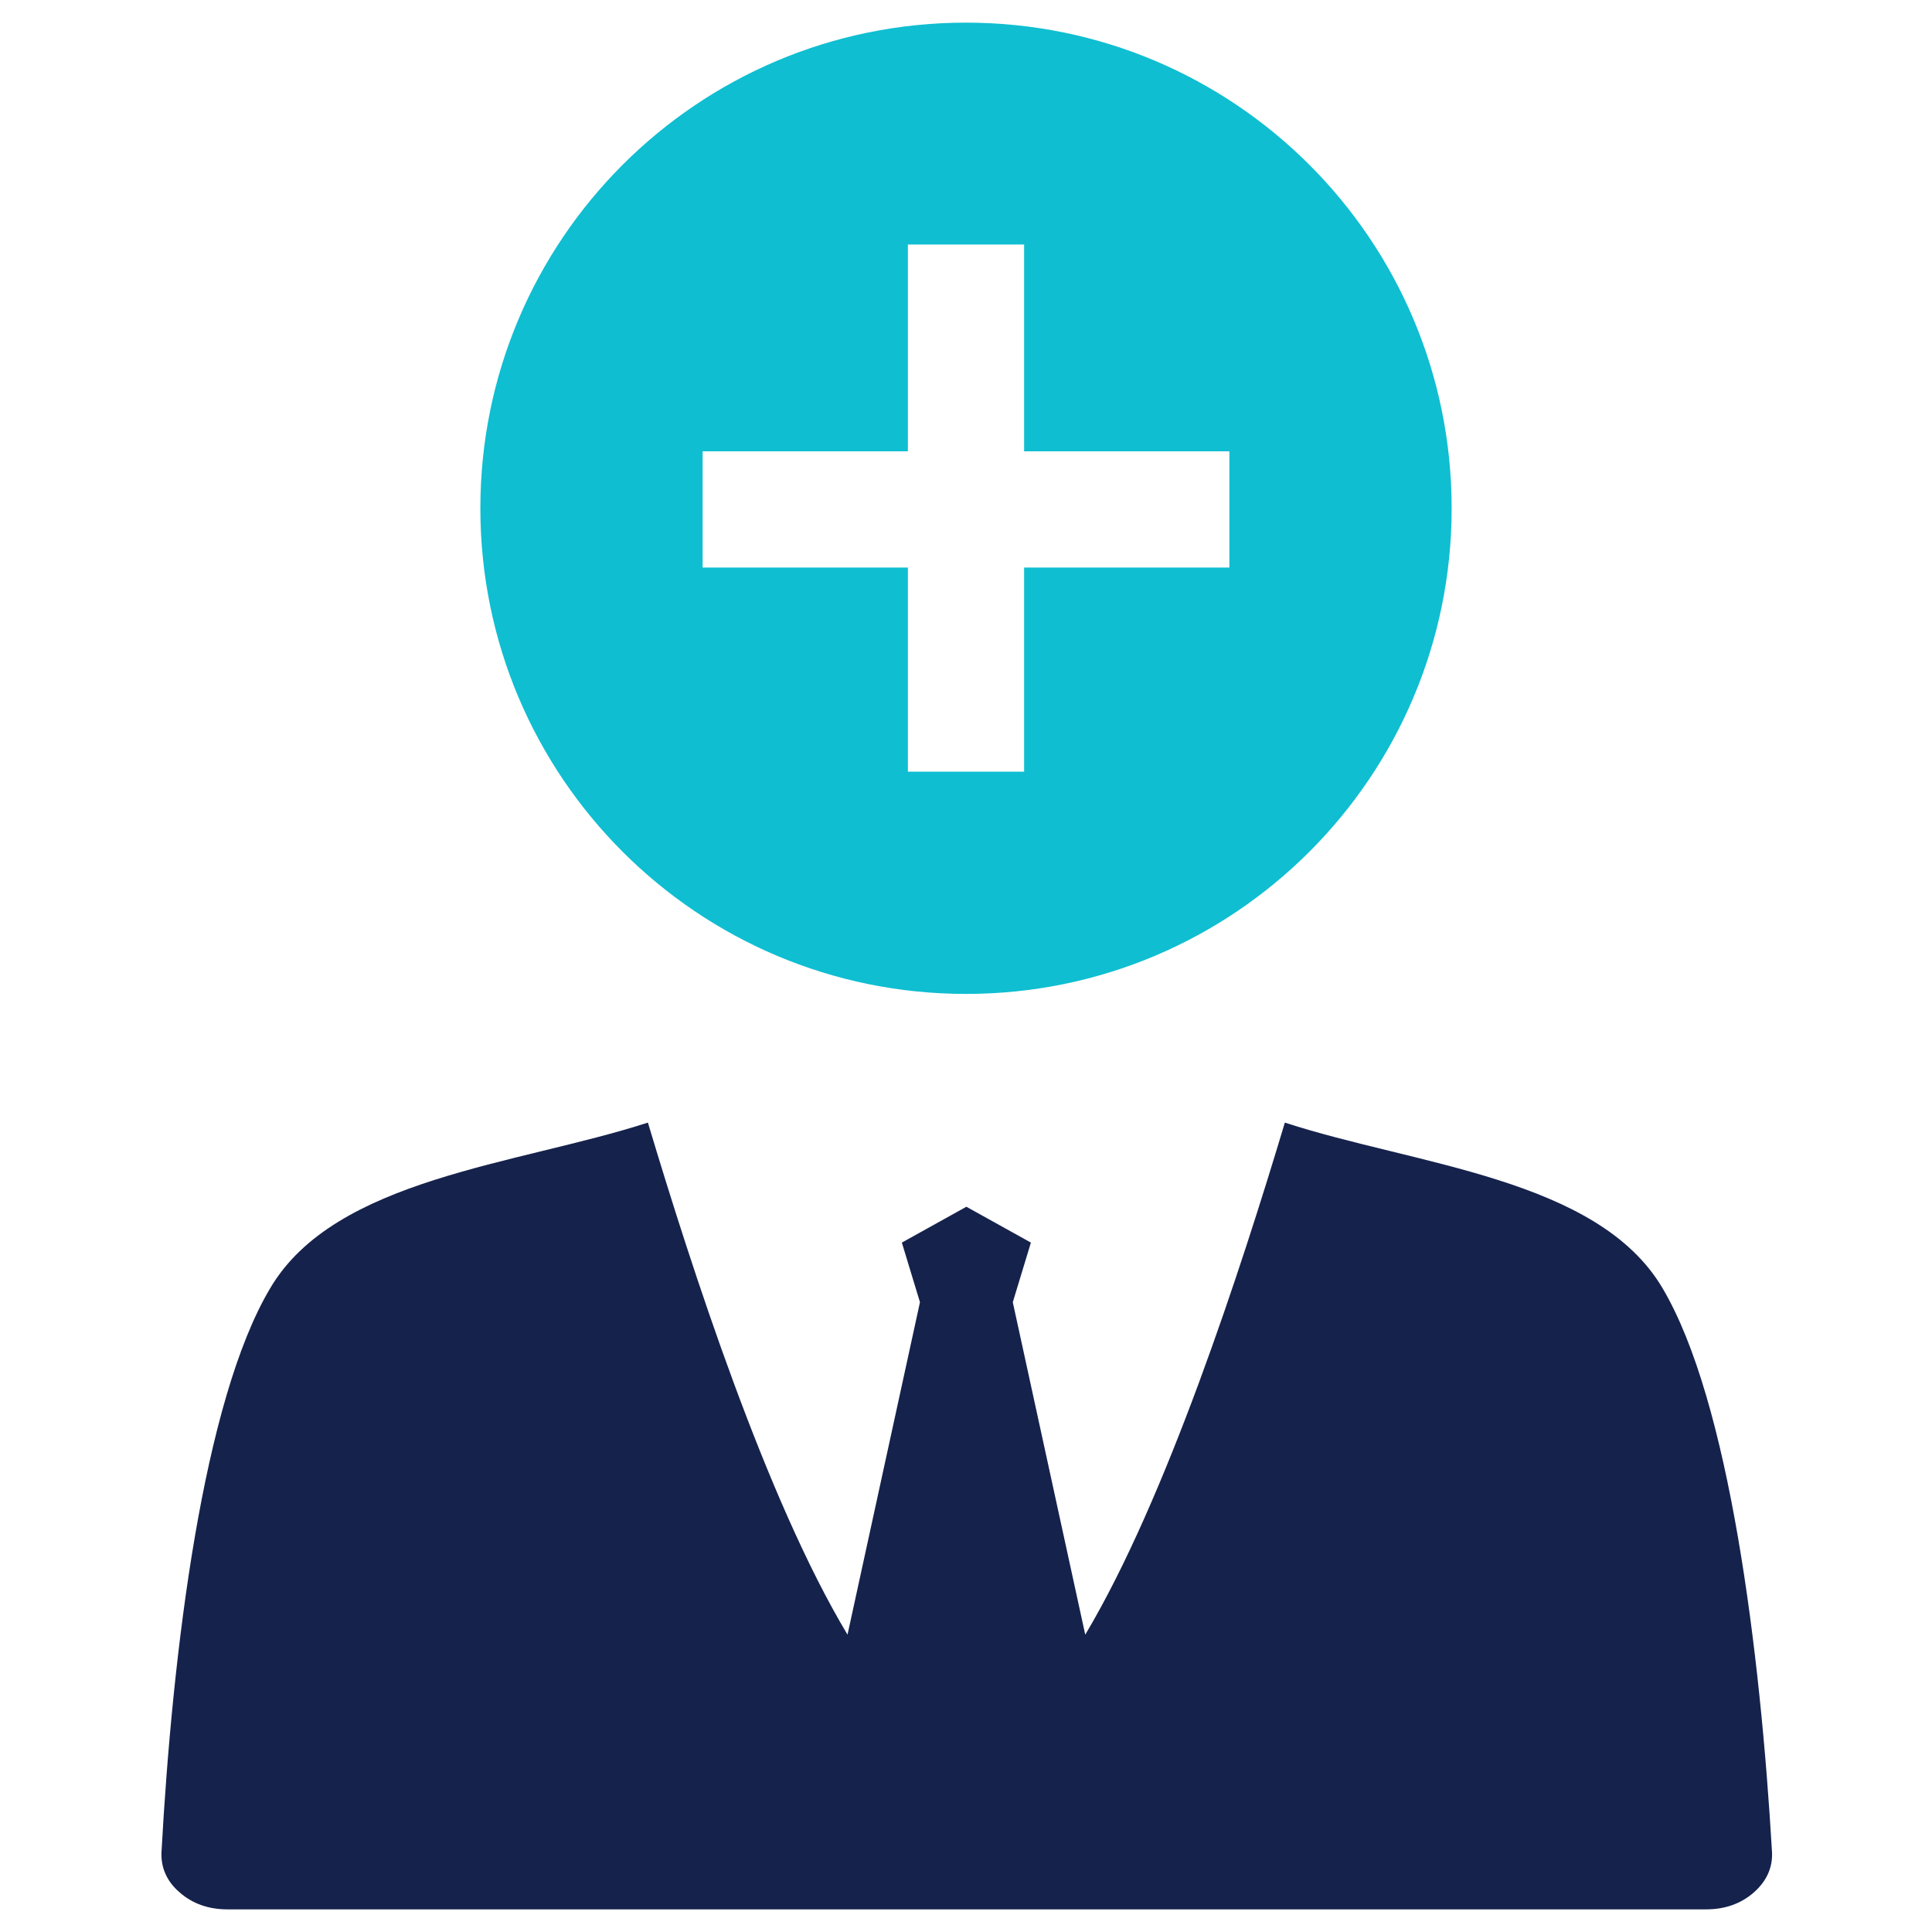
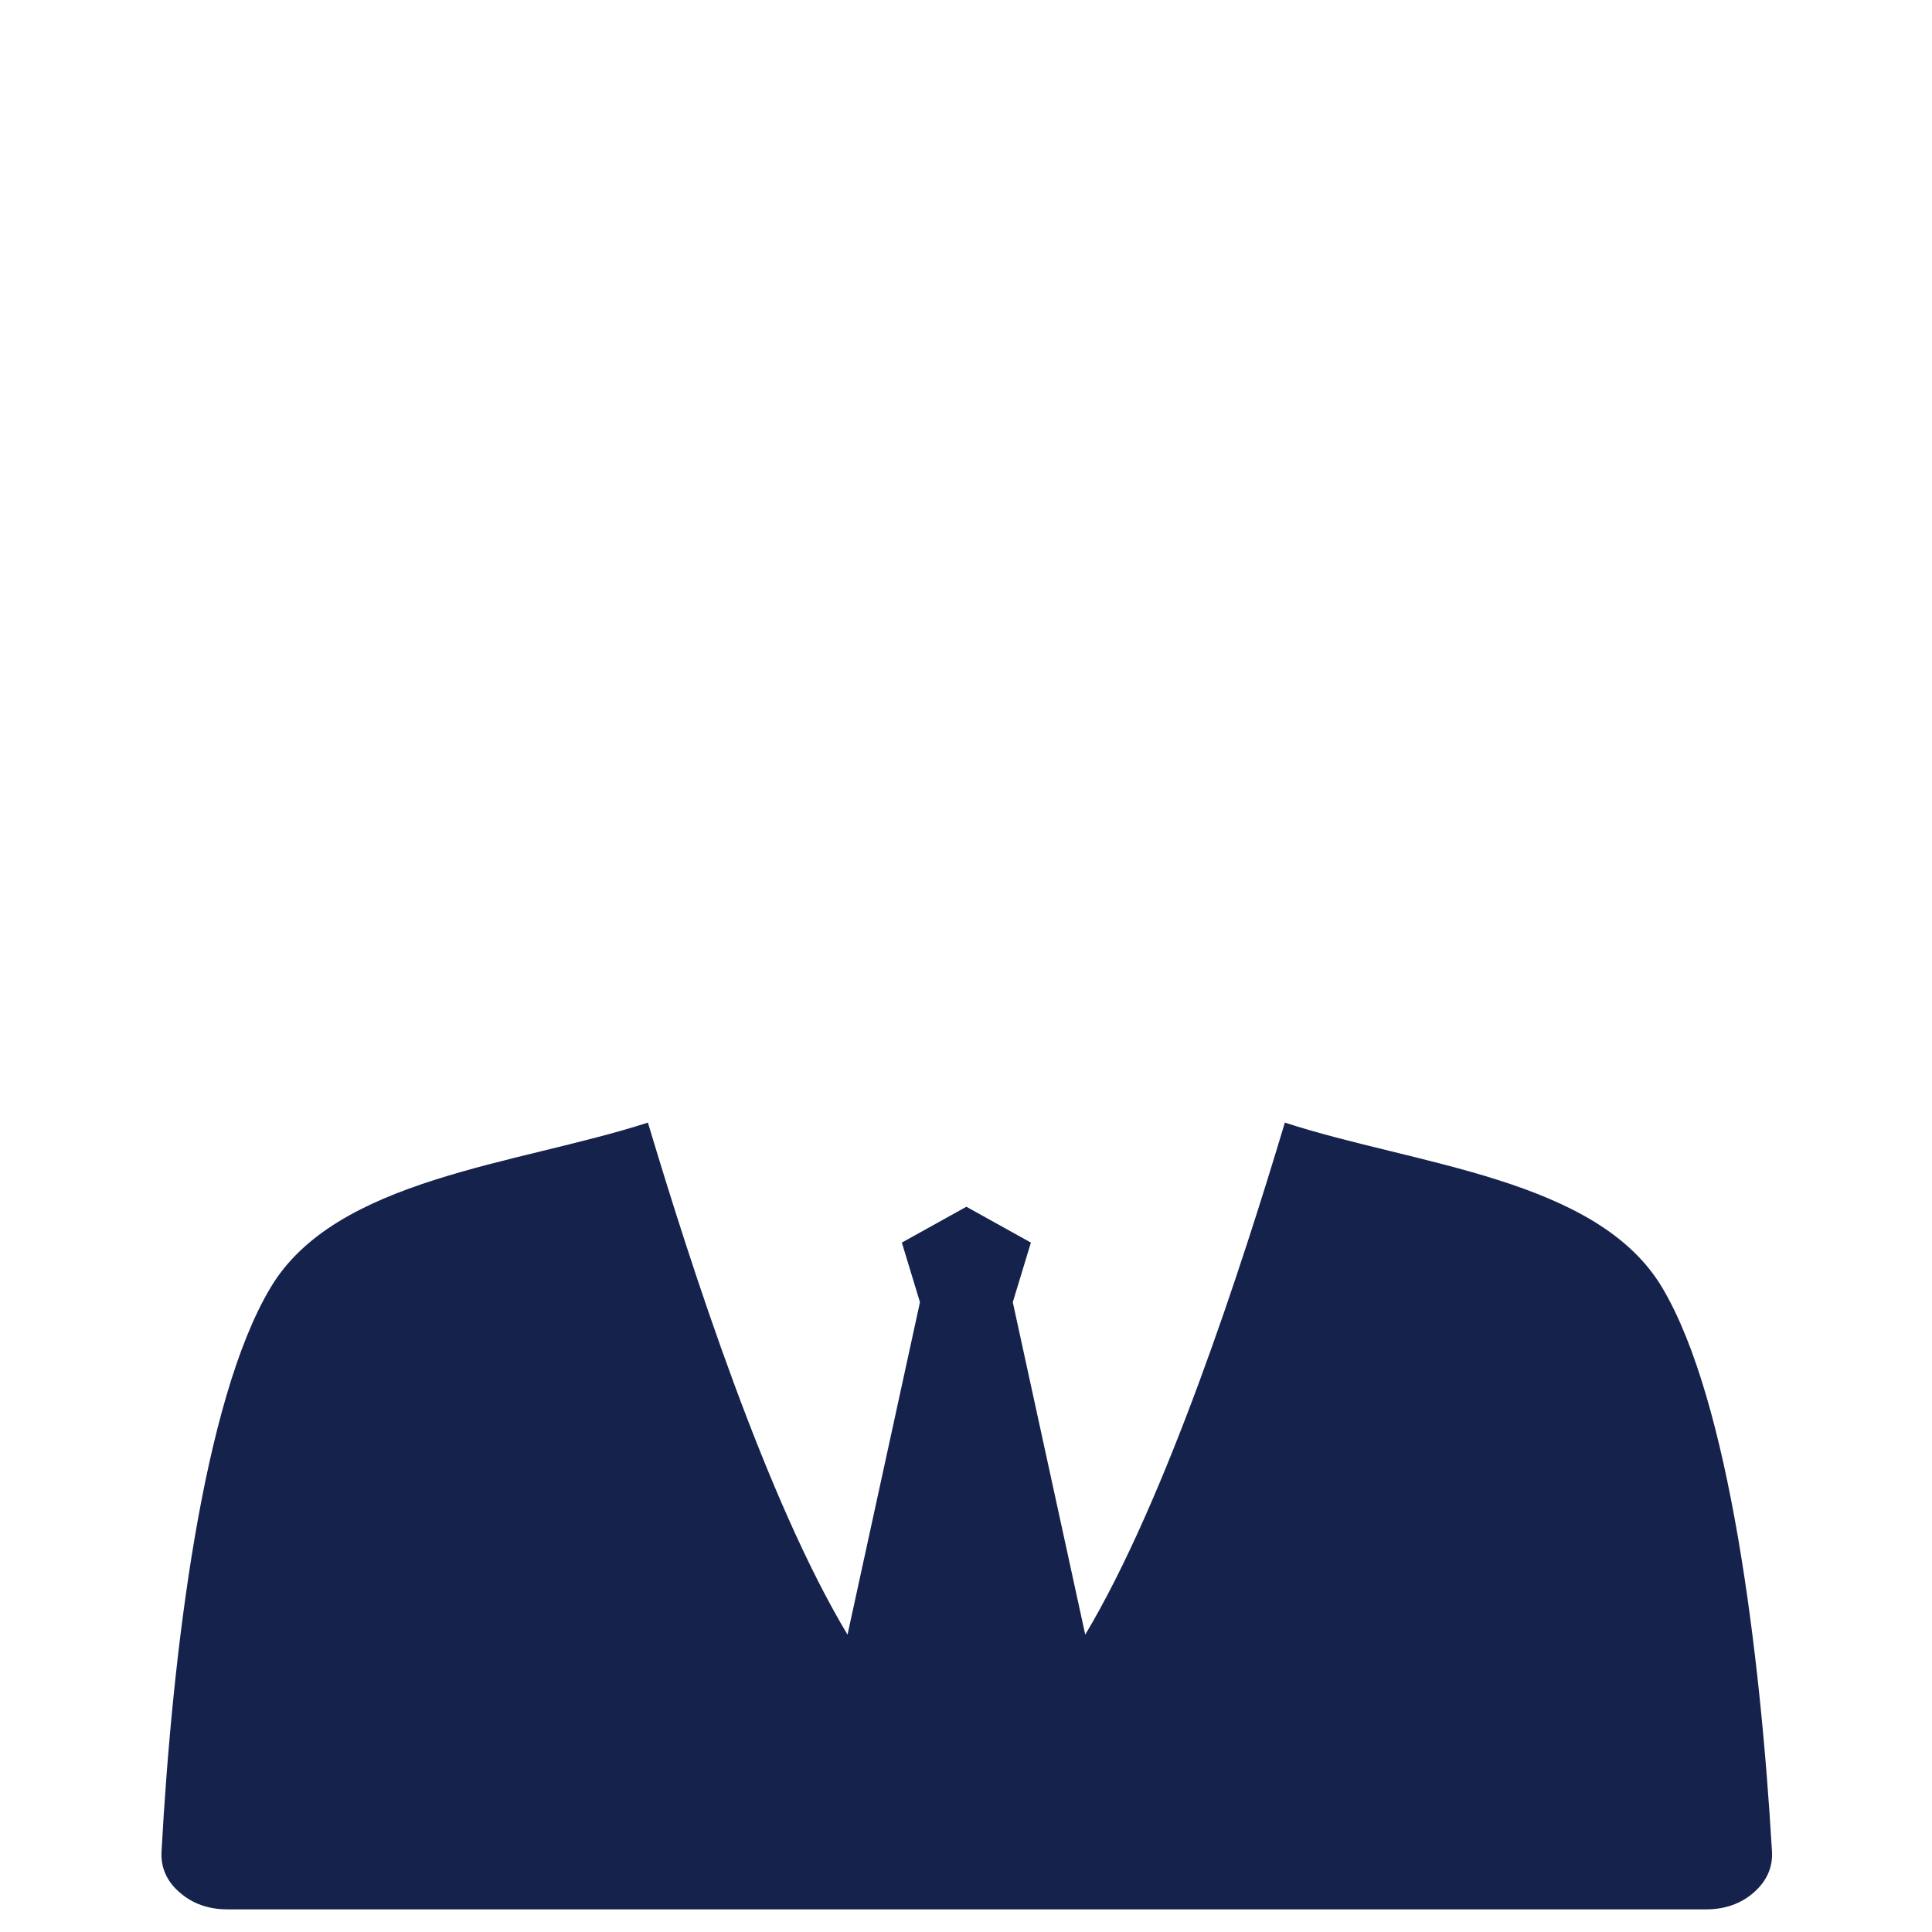
<svg xmlns="http://www.w3.org/2000/svg" version="1.1" id="Layer_1" x="0px" y="0px" viewBox="0 0 512 512" style="enable-background:new 0 0 512 512;" xml:space="preserve">
  <style type="text/css">
	.st0{fill:#15224C;}
	.st1{fill:#0FBED1;}
</style>
  <g>
    <path class="st0" d="M440.6,341.4c-17.2-29.2-65.5-32.6-100.1-43.9c-11.6,38.7-31.5,99.9-52.9,135.7l-19.2-88.1l4.8-15.8l-17.1-9.5   l-17.1,9.5l4.8,15.8l-19.2,88.1c-21.5-35.8-41.3-97-52.9-135.7c-34.6,11.2-82.9,14.7-100.1,43.9c-17.8,29.9-25.9,96.3-28.8,149.4   c-0.2,4.1,1.4,7.8,4.8,10.7c3.4,3,7.7,4.5,12.6,4.5h392c4.9,0,9.2-1.5,12.6-4.5c3.4-3,5-6.6,4.8-10.7   C466.5,437.6,458.3,371.3,440.6,341.4z" />
-     <path class="st1" d="M256,6c-71.1,0-128.7,57.6-128.7,128.7c0,71.1,57.6,128.7,128.7,128.7s128.7-57.6,128.7-128.7   C384.7,63.6,327.1,6,256,6z M325.8,150.4h-54.4v54.1h-30.8v-54.1h-54.4v-30.8h54.4V64.8h30.8v54.8h54.4V150.4z" />
  </g>
</svg>